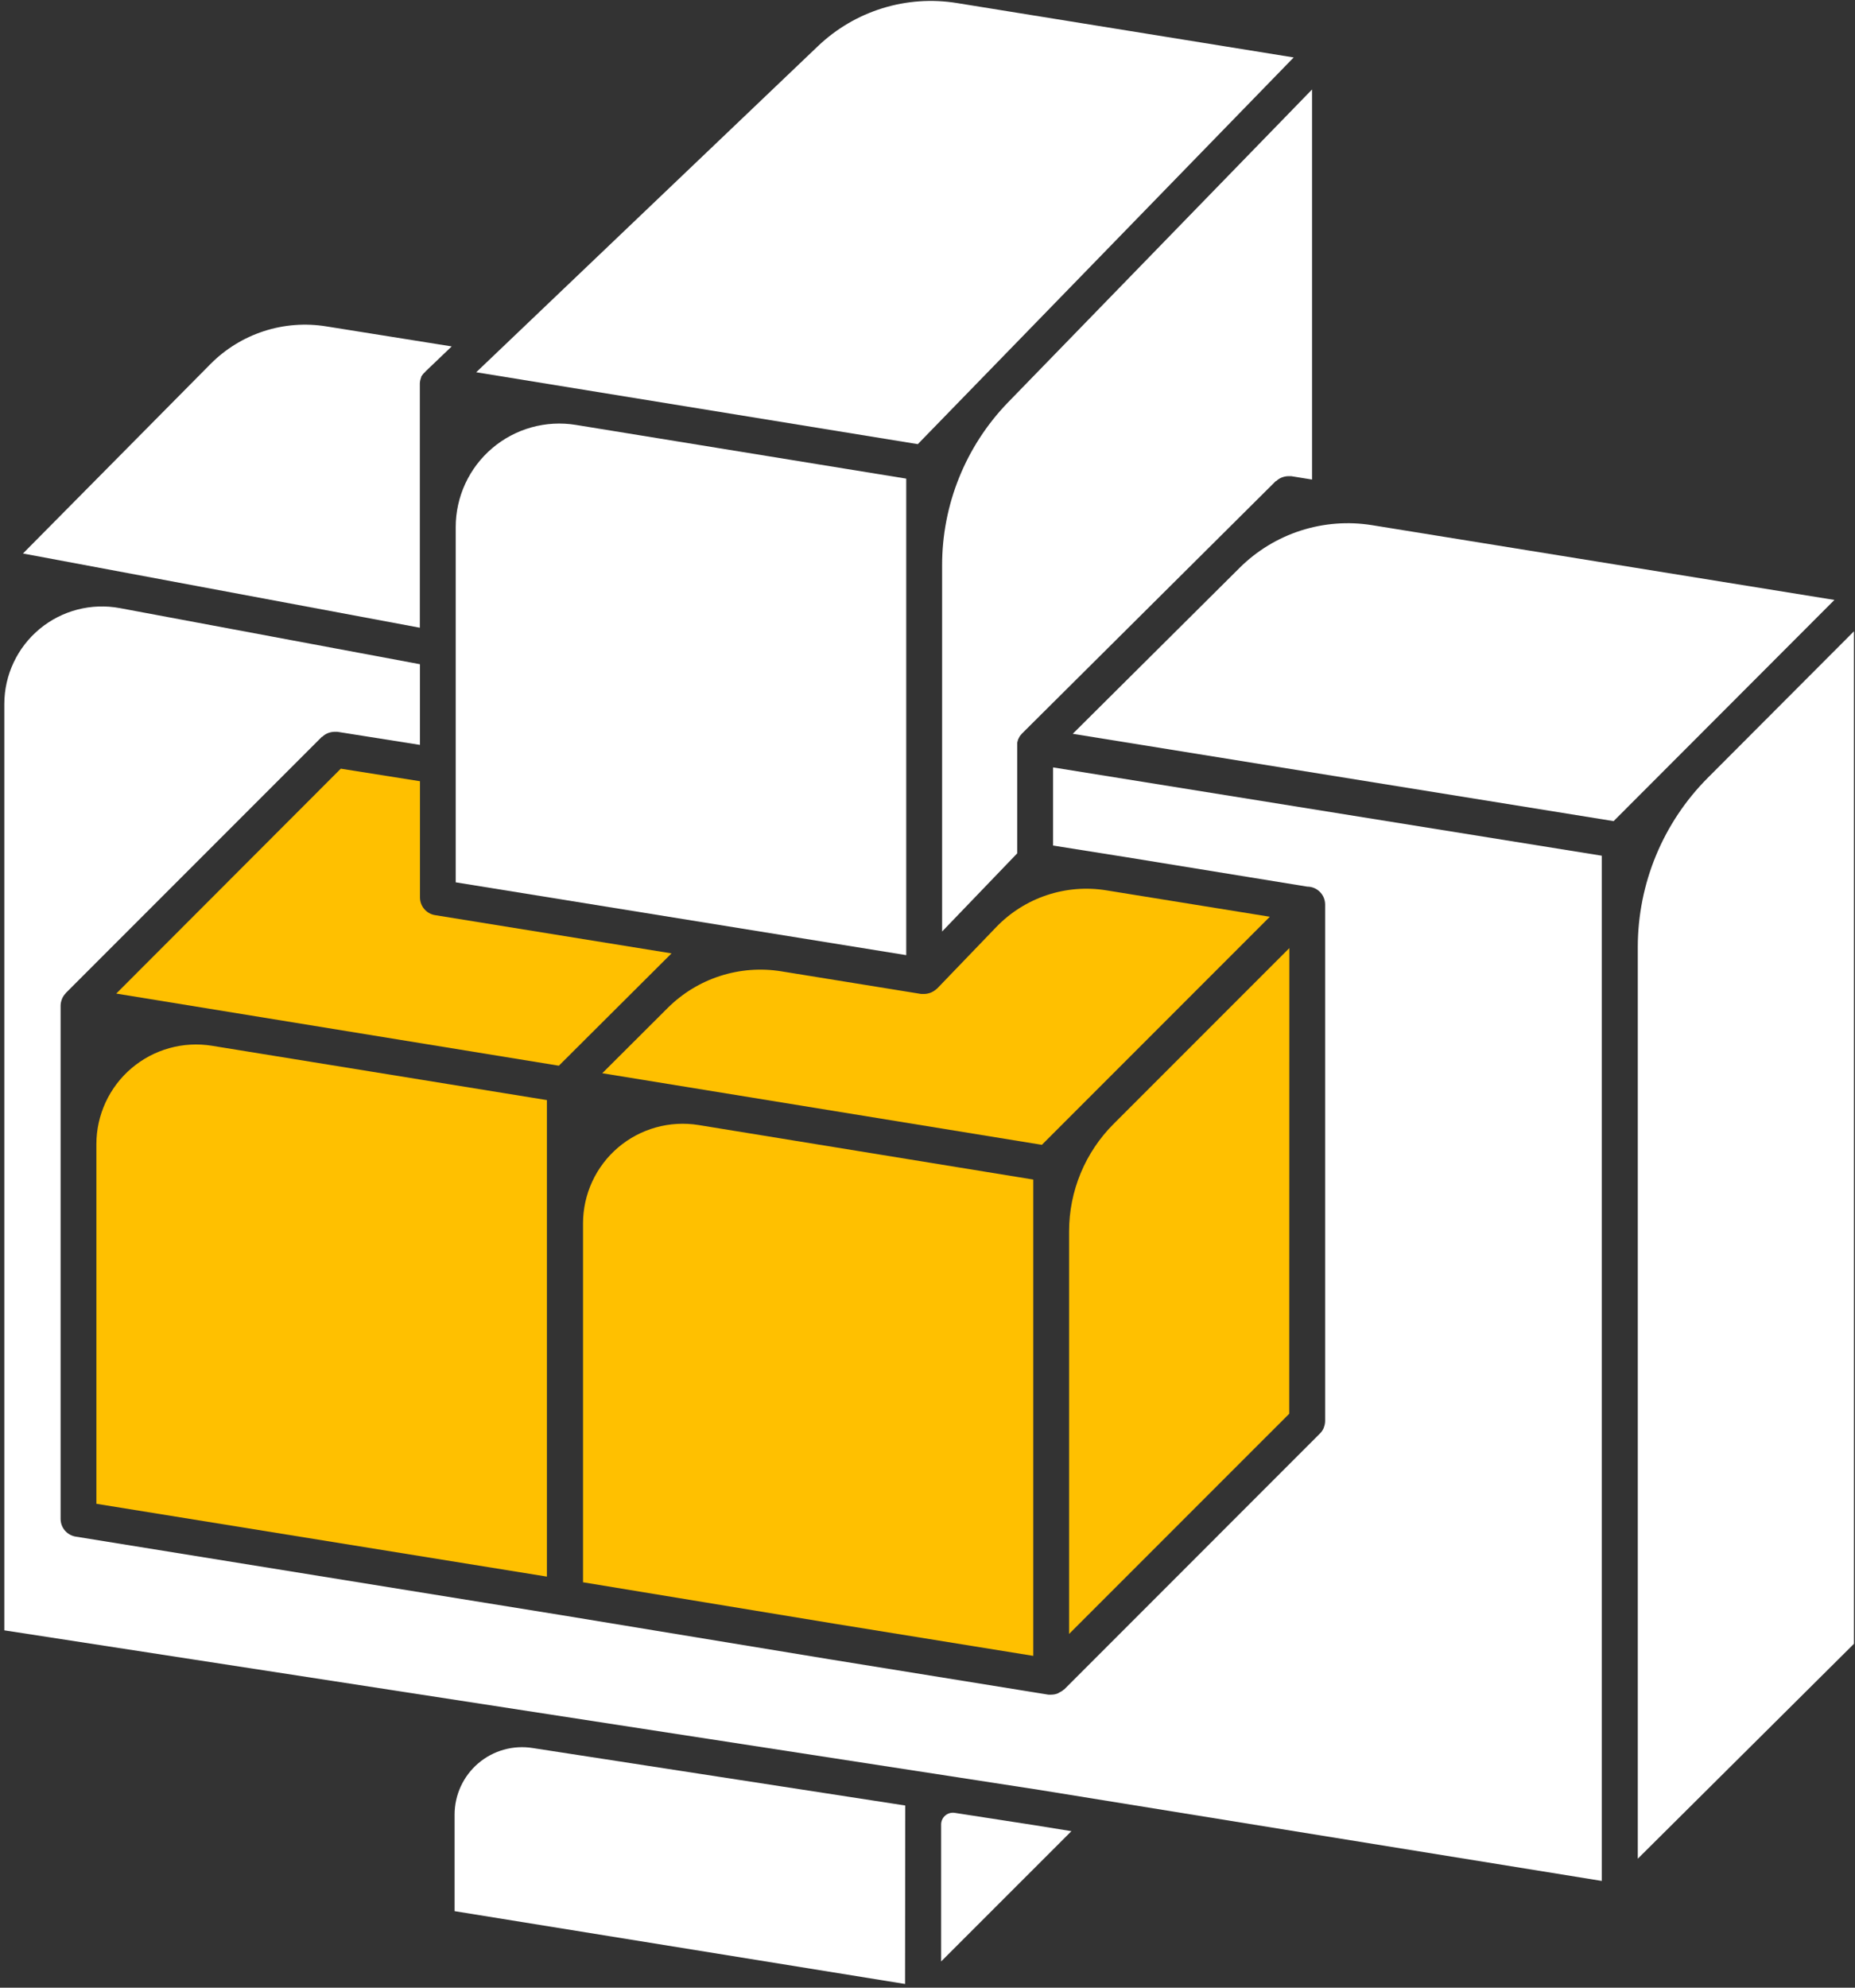
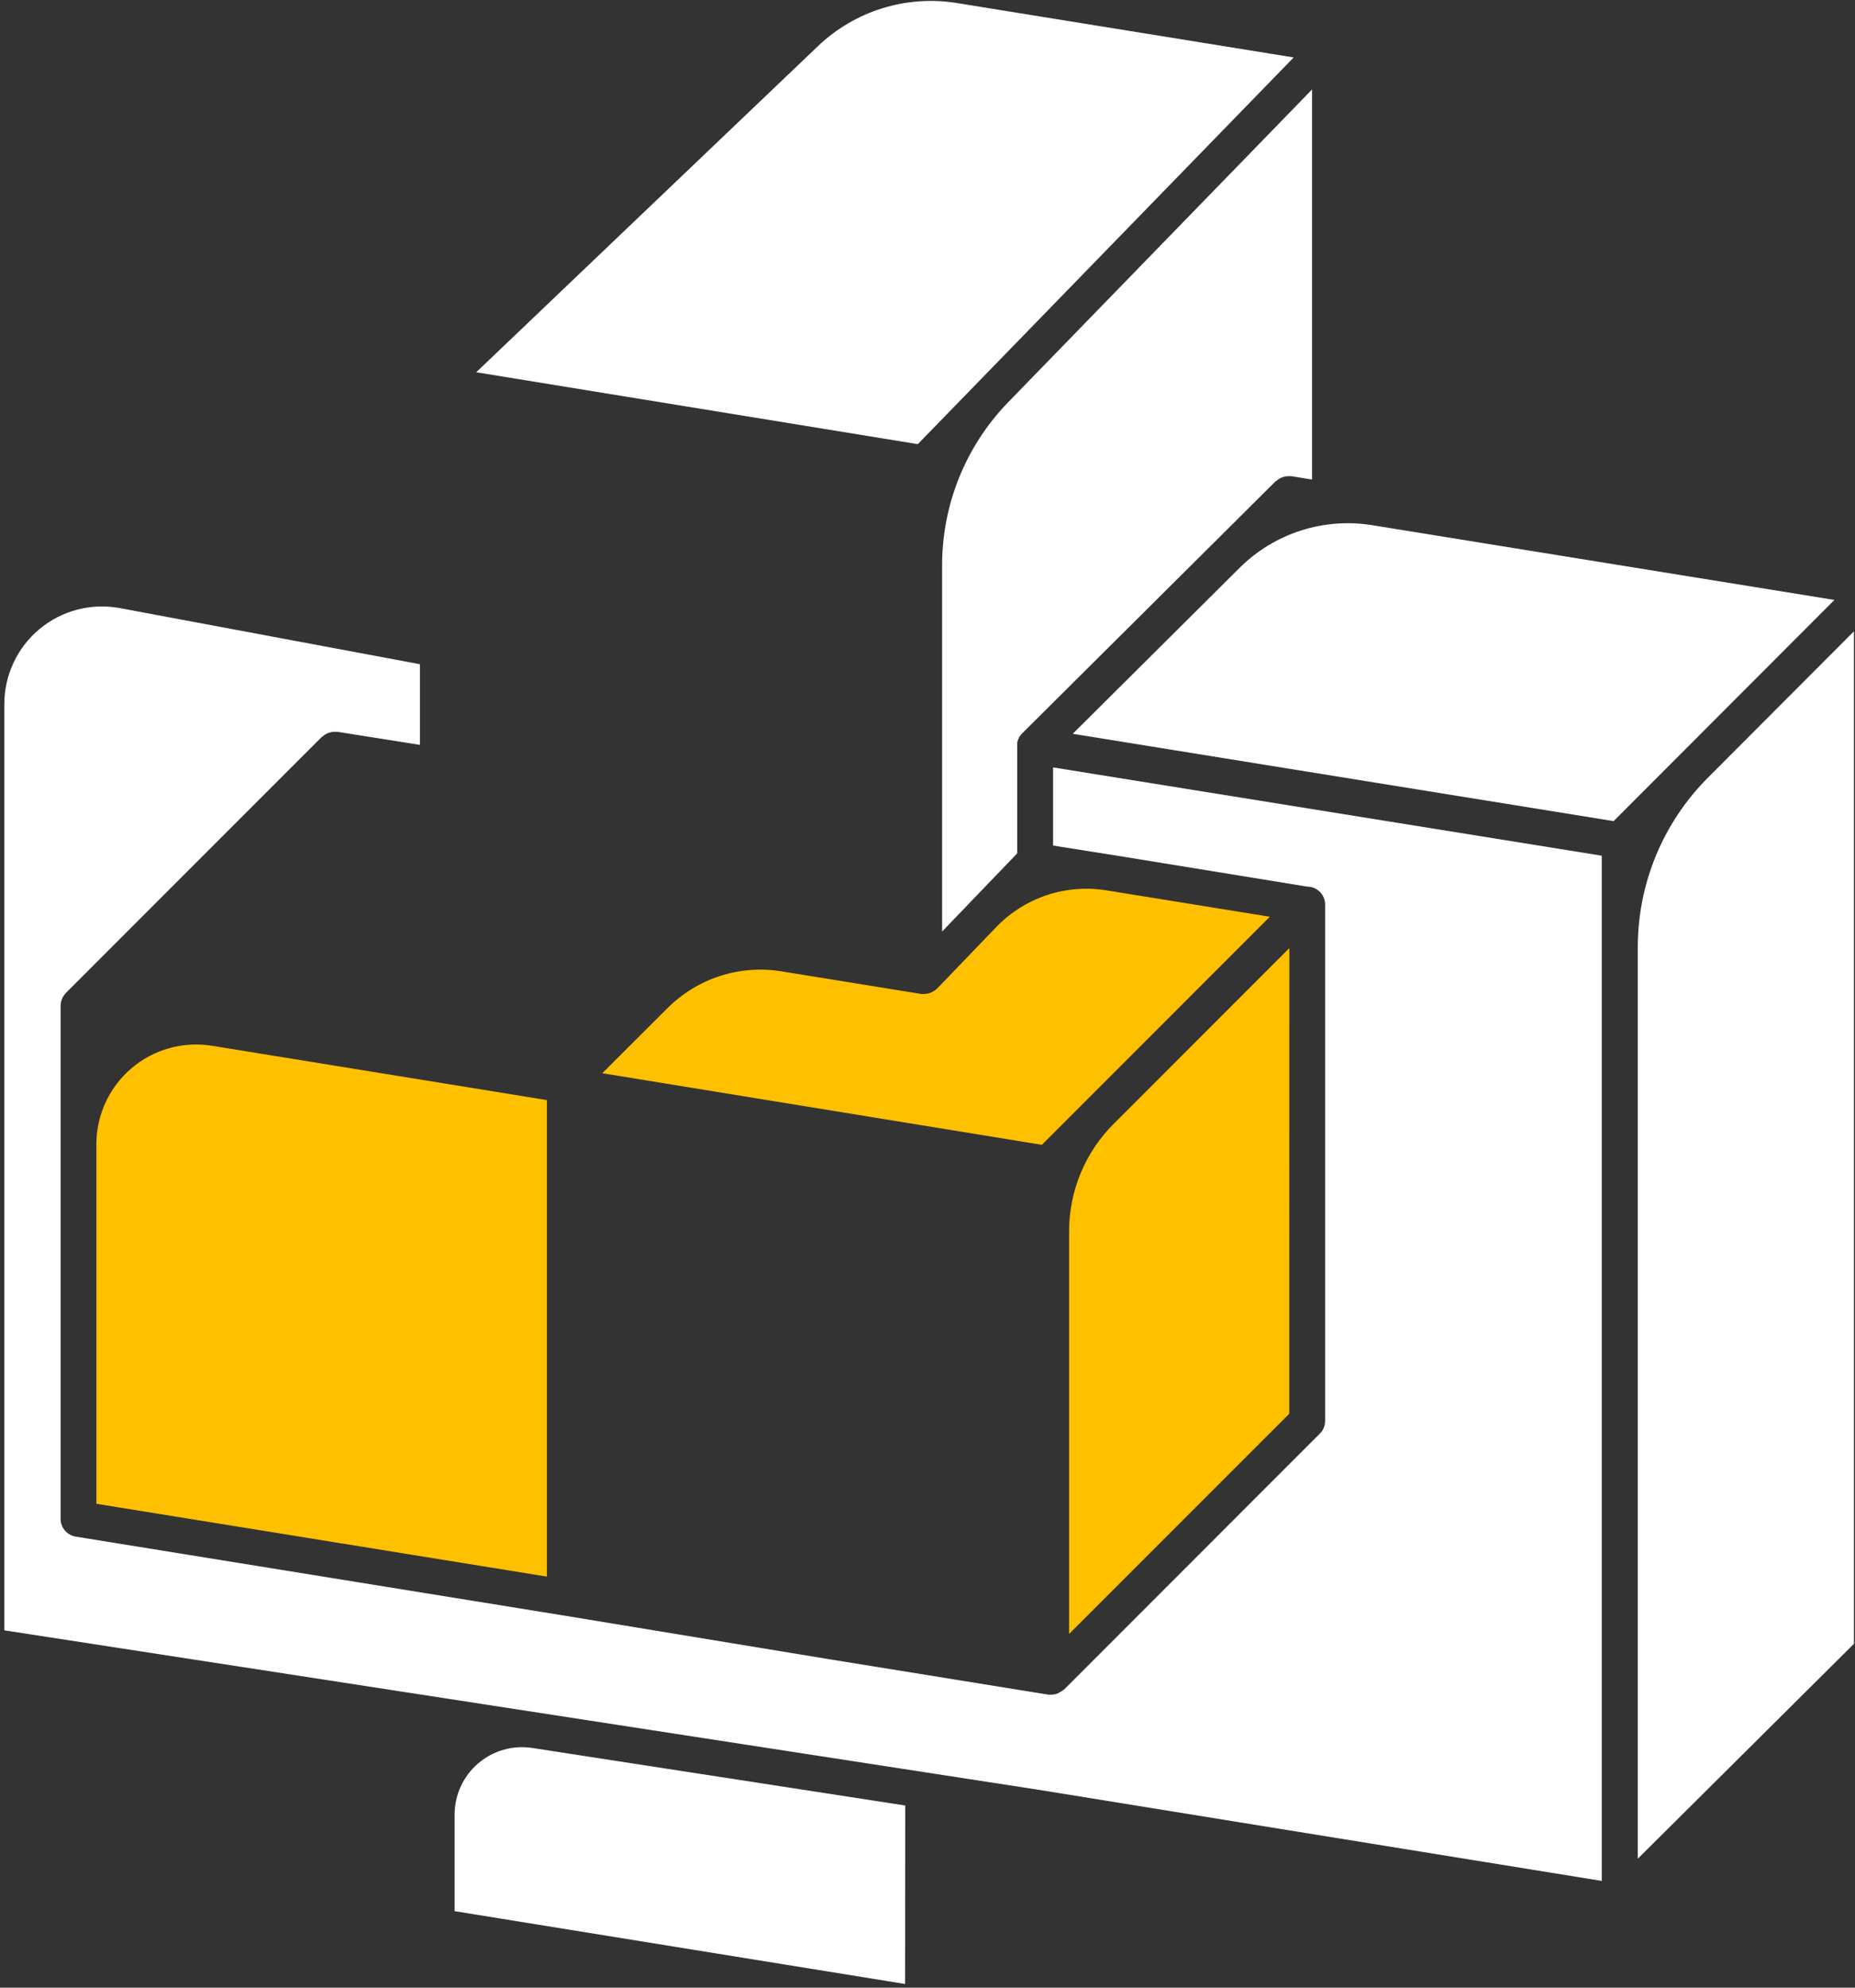
<svg xmlns="http://www.w3.org/2000/svg" width="380" height="407" viewBox="0 0 380 407" fill="none">
  <rect x="0" y="0" width="380" height="407" fill="#333333" stroke="none" />
  <path d="M191.814 202.522C191.777 202.567 191.737 202.611 191.694 202.651L191.604 202.701C191.303 202.944 190.966 203.137 190.604 203.272L190.464 203.321C190.087 203.448 189.692 203.515 189.294 203.522C189.101 203.536 188.907 203.536 188.714 203.522L160.034 198.881C155.844 198.207 151.554 198.535 147.515 199.837C143.476 201.138 139.802 203.378 136.794 206.371L123.374 219.751L213.424 234.411L260.124 187.711L226.634 182.302C222.545 181.64 218.357 181.98 214.428 183.291C210.499 184.603 206.946 186.847 204.074 189.832L191.984 202.401L191.814 202.522Z" fill="#FFC000" />
  <path d="M330.554 168.131L375.784 122.841L281.064 107.531C276.178 106.745 271.175 107.125 266.463 108.64C261.752 110.156 257.466 112.764 253.954 116.251L219.754 150.251L330.554 168.131Z" fill="white" />
-   <path d="M114.484 218.211L137.563 195.211L89.124 187.381C88.261 187.241 87.477 186.799 86.911 186.134C86.345 185.469 86.034 184.625 86.034 183.751V159.961L69.814 157.391L23.814 203.441L114.484 218.211Z" fill="#FFC000" />
  <path d="M112.034 225.251L43.444 214.131C40.524 213.656 37.535 213.821 34.685 214.615C31.835 215.409 29.191 216.813 26.937 218.729C24.683 220.645 22.872 223.029 21.631 225.714C20.389 228.4 19.745 231.323 19.744 234.281V307.911L112.034 322.821V225.251Z" fill="#FFC000" />
  <path d="M188.014 90.942L265.014 11.762L196.014 0.622C190.91 -0.205 185.685 0.163 180.747 1.695C175.809 3.227 171.293 5.882 167.554 9.452L97.554 76.222L188.014 90.942Z" fill="white" />
-   <path d="M335.504 380.582L379.784 336.582V129.262L349.844 159.262C340.662 168.464 335.505 180.932 335.504 193.932V380.582Z" fill="white" />
+   <path d="M335.504 380.582L379.784 336.582V129.262L349.844 159.262C340.662 168.464 335.505 180.932 335.504 193.932V380.582" fill="white" />
  <path d="M328.124 175.212L215.724 157.132V173.132L230.904 175.542L267.784 181.542C268.757 181.542 269.691 181.928 270.379 182.616C271.067 183.305 271.454 184.238 271.454 185.212V290.932C271.455 291.391 271.366 291.846 271.194 292.272C271.195 292.288 271.195 292.305 271.194 292.322C271.01 292.776 270.734 293.188 270.384 293.532L217.954 345.972H217.874L217.734 346.122C217.516 346.283 217.281 346.42 217.034 346.532C216.914 346.592 216.804 346.692 216.674 346.742C216.253 346.905 215.805 346.99 215.354 346.992C215.157 347.006 214.96 347.006 214.764 346.992L169.824 339.732L115.144 330.732L15.504 314.632C14.642 314.492 13.858 314.05 13.291 313.385C12.725 312.72 12.414 311.875 12.414 311.002V205.912C12.421 205.477 12.506 205.047 12.664 204.642C12.679 204.587 12.699 204.533 12.724 204.482C12.891 204.084 13.132 203.721 13.434 203.412C13.45 203.376 13.47 203.343 13.494 203.312L65.934 150.872H66.004C66.321 150.561 66.694 150.313 67.104 150.142L67.254 150.082C67.648 149.936 68.064 149.855 68.484 149.842H68.624C68.787 149.832 68.951 149.832 69.114 149.842L86.024 152.522V136.002L24.534 124.512C21.651 123.976 18.686 124.082 15.848 124.82C13.011 125.558 10.37 126.911 8.114 128.783C5.857 130.655 4.04 133 2.791 135.653C1.541 138.305 0.89 141.2 0.884 144.132V333.822L212.884 366.492L328.124 385.132V175.212Z" fill="white" />
-   <path d="M185.644 98.002L117.974 87.002C114.94 86.507 111.835 86.678 108.875 87.503C105.914 88.327 103.167 89.785 100.826 91.776C98.484 93.767 96.603 96.243 95.313 99.032C94.023 101.822 93.354 104.858 93.353 107.932V132.932V180.662L185.644 195.572V98.002Z" fill="white" />
-   <path d="M4.704 113.332L86.004 128.531V78.662C86.004 78.662 86.004 78.662 86.004 78.602C86.004 78.541 86.004 78.531 86.004 78.501C86.024 78.082 86.115 77.67 86.274 77.281V77.171C86.49 76.775 86.779 76.422 87.124 76.132C87.124 76.132 87.124 76.061 87.194 76.031L92.534 70.931L66.854 66.832C62.571 66.134 58.184 66.468 54.057 67.808C49.929 69.147 46.181 71.452 43.124 74.531L4.704 113.332Z" fill="white" />
  <path d="M185.444 369.691L109.124 357.921C107.149 357.604 105.129 357.72 103.203 358.26C101.278 358.8 99.493 359.752 97.971 361.05C96.449 362.348 95.228 363.962 94.391 365.778C93.554 367.595 93.122 369.571 93.124 371.571V391.321L185.404 406.231L185.444 369.691Z" fill="white" />
-   <path d="M192.793 373.622V401.622L219.483 374.942L211.803 373.702L195.563 371.192C195.216 371.139 194.862 371.163 194.525 371.262C194.189 371.36 193.877 371.531 193.614 371.763C193.35 371.994 193.14 372.281 192.998 372.602C192.856 372.923 192.787 373.271 192.793 373.622V373.622Z" fill="white" />
-   <path d="M211.664 339.051V241.521L143.124 230.361C140.204 229.886 137.216 230.051 134.366 230.845C131.516 231.639 128.873 233.043 126.62 234.959C124.367 236.876 122.557 239.26 121.316 241.945C120.075 244.63 119.433 247.553 119.434 250.511V323.981L171.044 332.481L211.664 339.051Z" fill="#FFC000" />
  <path d="M264.124 194.131L228.124 230.131C225.233 233.019 222.939 236.449 221.374 240.223C219.809 243.998 219.004 248.045 219.004 252.131V334.561L264.104 289.471L264.124 194.131Z" fill="#FFC000" />
  <path d="M192.994 115.822V190.732L208.374 174.732V152.732C208.369 152.642 208.369 152.551 208.374 152.462C208.374 152.362 208.374 152.262 208.374 152.162C208.37 152.138 208.37 152.115 208.374 152.092C208.398 151.963 208.432 151.836 208.474 151.712C208.498 151.599 208.532 151.489 208.574 151.382L208.704 151.122C208.764 151.002 208.824 150.882 208.894 150.762L209.054 150.562C209.142 150.438 209.239 150.321 209.344 150.212L261.344 98.511H261.424C261.734 98.211 262.097 97.97 262.494 97.802L262.684 97.731C263.069 97.589 263.474 97.511 263.884 97.501H264.044C264.201 97.492 264.358 97.492 264.514 97.501L268.774 98.192V18.322L206.454 82.431C197.797 91.388 192.969 103.365 192.994 115.822V115.822Z" fill="white" />
</svg>